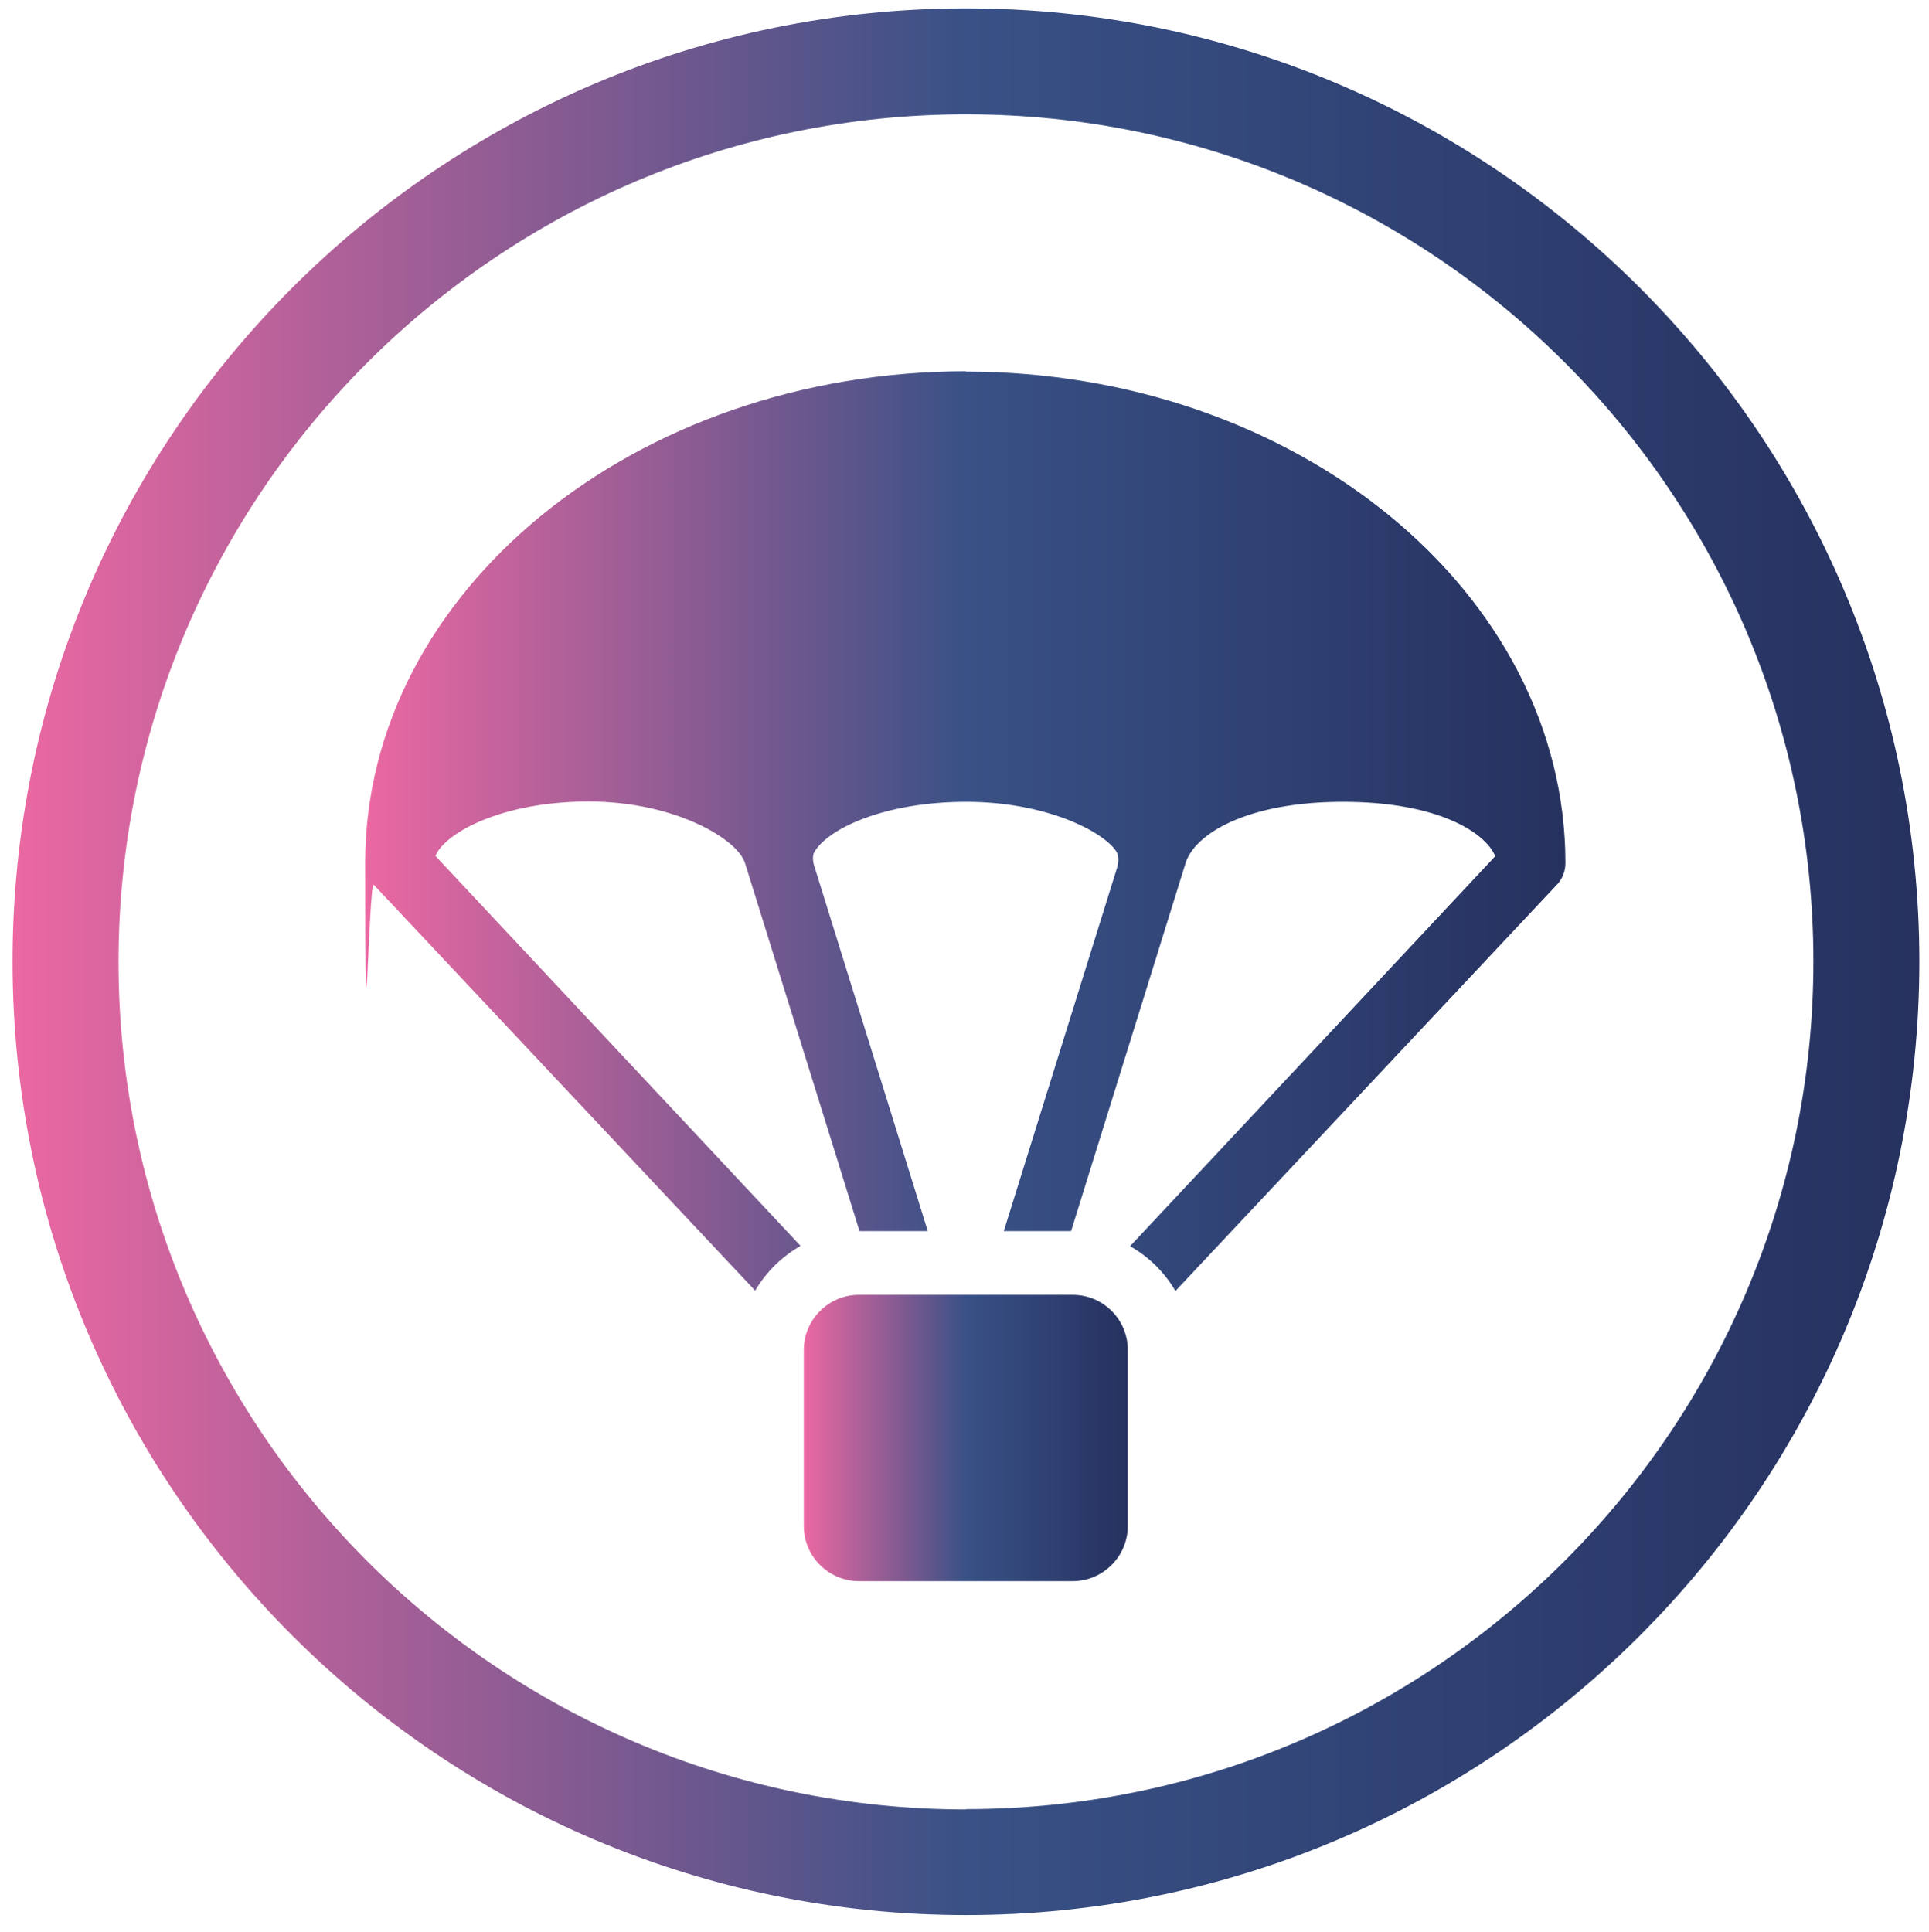
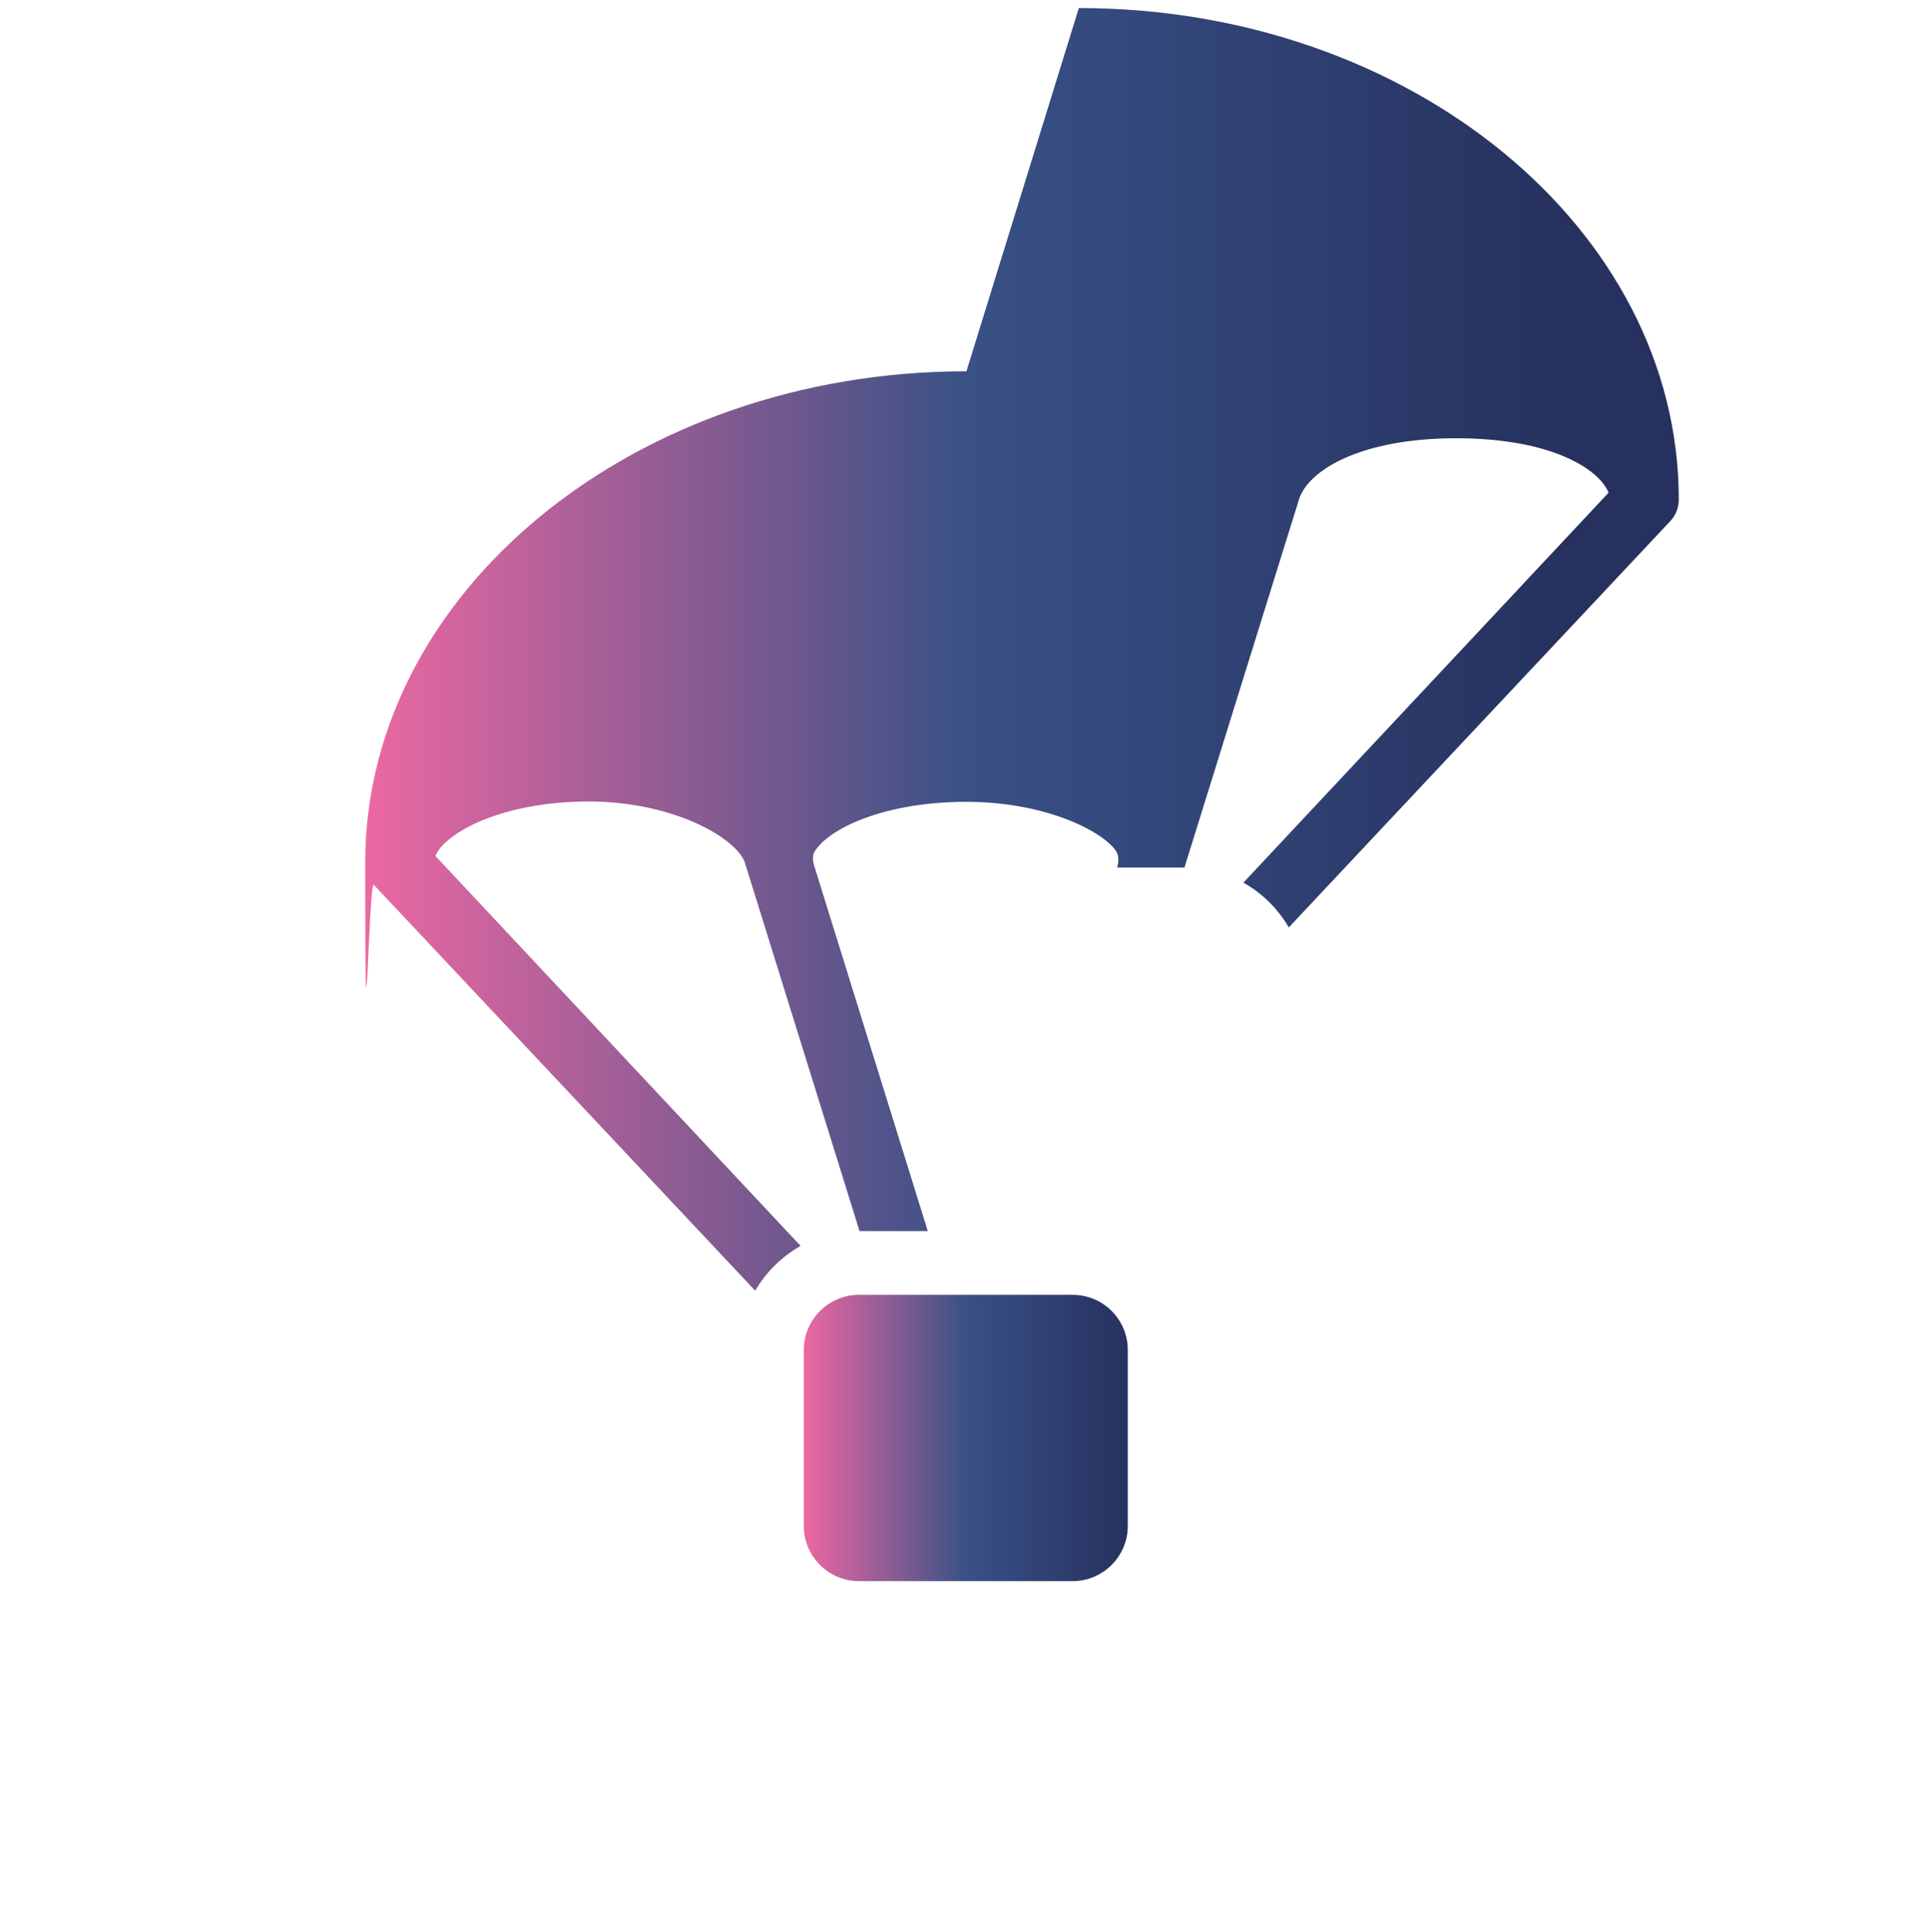
<svg xmlns="http://www.w3.org/2000/svg" xmlns:xlink="http://www.w3.org/1999/xlink" id="Ebene_1" data-name="Ebene 1" version="1.1" viewBox="0 0 599 600">
  <defs>
    <style>
      .cls-1 {
        fill: url(#Nouvelle_nuance_de_dégradé_1-3);
      }

      .cls-1, .cls-2, .cls-3 {
        stroke-width: 0px;
      }

      .cls-2 {
        fill: url(#Nouvelle_nuance_de_dégradé_1);
      }

      .cls-3 {
        fill: url(#Nouvelle_nuance_de_dégradé_1-2);
      }
    </style>
    <linearGradient id="Nouvelle_nuance_de_dégradé_1" data-name="Nouvelle nuance de dégradé 1" x1="3.9" y1="298.7" x2="596" y2="298.7" gradientUnits="userSpaceOnUse">
      <stop offset="0" stop-color="#ec68a2" />
      <stop offset=".5" stop-color="#395186" />
      <stop offset="1" stop-color="#26315f" />
    </linearGradient>
    <linearGradient id="Nouvelle_nuance_de_dégradé_1-2" data-name="Nouvelle nuance de dégradé 1" x1="113.5" y1="258" x2="486.4" y2="258" xlink:href="#Nouvelle_nuance_de_dégradé_1" />
    <linearGradient id="Nouvelle_nuance_de_dégradé_1-3" data-name="Nouvelle nuance de dégradé 1" x1="249.7" y1="446.5" x2="350.2" y2="446.5" xlink:href="#Nouvelle_nuance_de_dégradé_1" />
  </defs>
-   <path class="cls-2" d="M300,2.6C136.7,2.6,3.9,135.4,3.9,298.6s132.8,296.1,296.1,296.1,296-132.8,296-296.1S463.2,2.6,300,2.6ZM300,561.9c-145.2,0-263.2-118.1-263.2-263.2S154.9,35.5,300,35.5s263.1,118,263.1,263.1-118,263.2-263.1,263.2Z" />
-   <path class="cls-3" d="M300.1,115.3c-103,0-186.7,68.5-186.7,152.6s1,5,2.7,6.9l118.4,126c3.4-5.8,8.3-10.6,14.1-13.9l-113.4-121.1c3-7.2,20.7-16.9,47.6-16.9s46.5,11.8,48.6,19.3l35.5,114.1h21.2l-35.1-112.9c-.7-2-.7-3.6-.2-4.7,4.5-7.7,22.5-15.7,47.2-15.7s42.3,9.1,46.5,15.2c.9,1.3,1,3.2.4,5.2l-35.2,112.9h20.9l35.5-114.1c2.7-9.2,19.1-19.2,48.9-19.2s44.4,9.7,47.3,16.9l-113.4,121.1c5.9,3.3,10.7,8.1,14.1,13.9l118.3-126c1.8-1.8,2.8-4.3,2.8-6.9,0-84.1-83.5-152.6-186.3-152.6Z" />
+   <path class="cls-3" d="M300.1,115.3c-103,0-186.7,68.5-186.7,152.6s1,5,2.7,6.9l118.4,126c3.4-5.8,8.3-10.6,14.1-13.9l-113.4-121.1c3-7.2,20.7-16.9,47.6-16.9s46.5,11.8,48.6,19.3l35.5,114.1h21.2l-35.1-112.9c-.7-2-.7-3.6-.2-4.7,4.5-7.7,22.5-15.7,47.2-15.7s42.3,9.1,46.5,15.2c.9,1.3,1,3.2.4,5.2h20.9l35.5-114.1c2.7-9.2,19.1-19.2,48.9-19.2s44.4,9.7,47.3,16.9l-113.4,121.1c5.9,3.3,10.7,8.1,14.1,13.9l118.3-126c1.8-1.8,2.8-4.3,2.8-6.9,0-84.1-83.5-152.6-186.3-152.6Z" />
  <path class="cls-1" d="M333.1,402.1h-66.4c-9.4,0-17.1,7.7-17.1,17.1v54.7c0,9.4,7.7,17.1,17.1,17.1h66.4c9.4,0,17.1-7.7,17.1-17.1v-54.7c0-9.4-7.6-17.1-17.1-17.1Z" />
</svg>